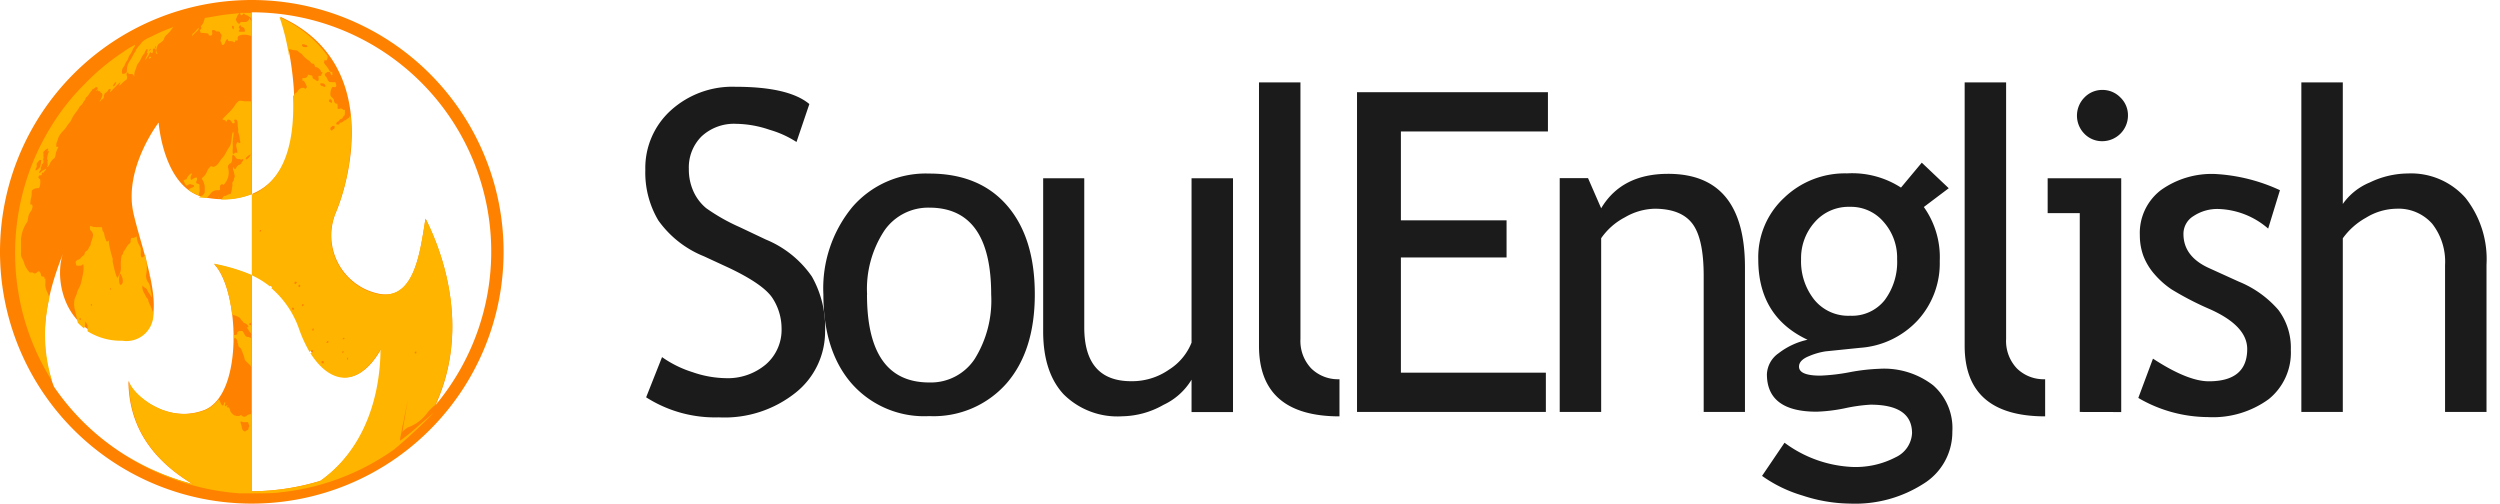
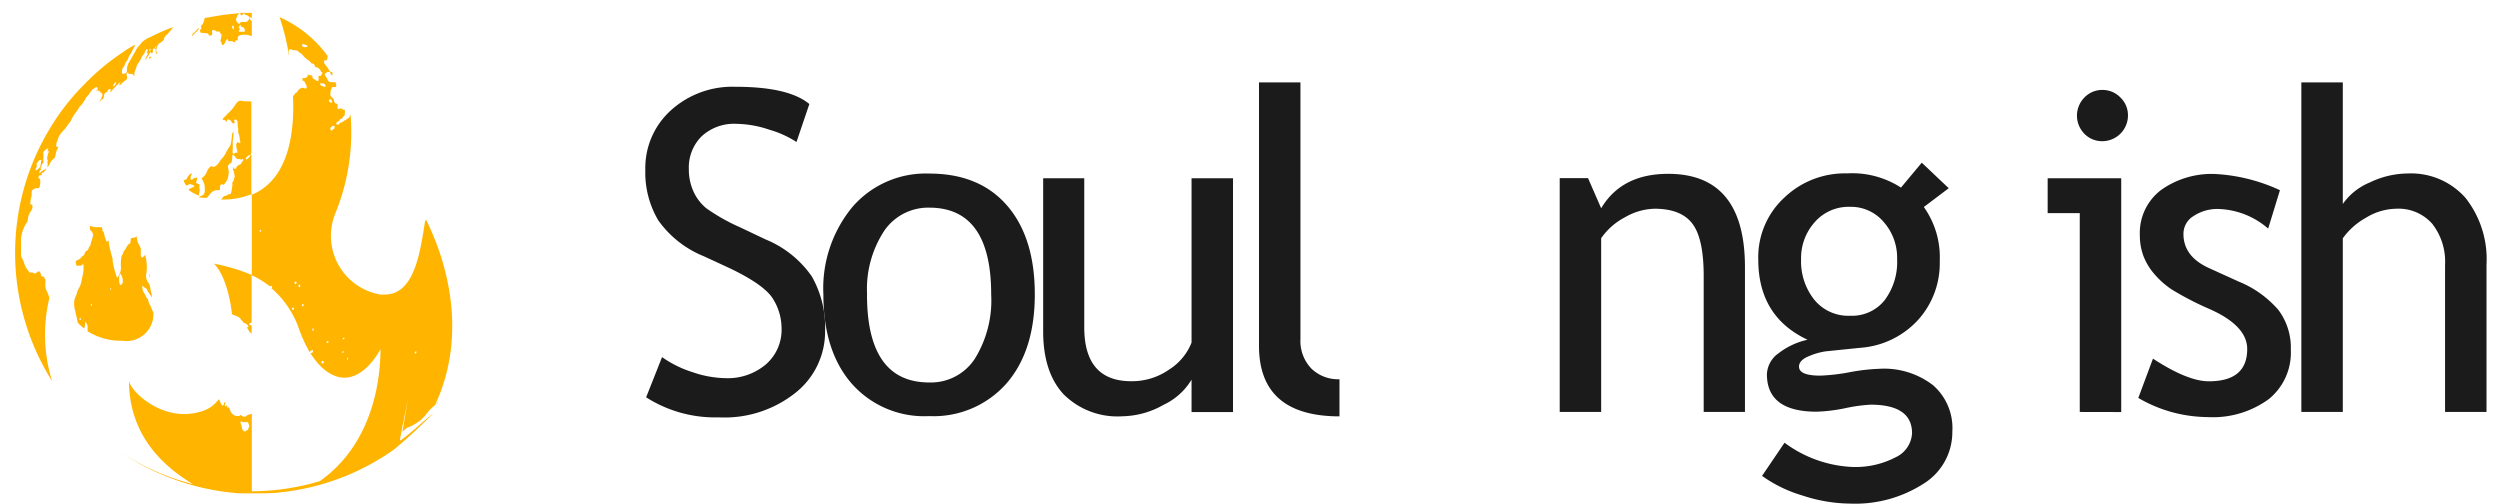
<svg xmlns="http://www.w3.org/2000/svg" viewBox="0 0 278 56">
  <defs>
    <style>.a{fill:#1b1b1b;}.b{fill:#ff8100;}.c{fill:#ffb500;}</style>
  </defs>
  <title>logo</title>
  <path class="a" d="M71.85,44.18l1.77-4.47A12.11,12.11,0,0,0,77,41.38a11.74,11.74,0,0,0,3.63.67,6.56,6.56,0,0,0,4.56-1.55,5.09,5.09,0,0,0,1.72-4,6.2,6.2,0,0,0-1-3.34q-1-1.54-4.82-3.36L78.28,28.5a11.43,11.43,0,0,1-5.08-4,10.43,10.43,0,0,1-1.44-5.61,8.64,8.64,0,0,1,2.82-6.6A10.19,10.19,0,0,1,81.8,9.65q5.9,0,8.2,1.92l-1.43,4.22a11.15,11.15,0,0,0-3-1.36,11.86,11.86,0,0,0-3.69-.66A5.29,5.29,0,0,0,78,15.18,4.87,4.87,0,0,0,76.6,18.8a5.89,5.89,0,0,0,.51,2.48,5.17,5.17,0,0,0,1.42,1.87,21.16,21.16,0,0,0,3.73,2.11l2.91,1.38a11.56,11.56,0,0,1,5.11,4.11,11.45,11.45,0,0,1,1.47,6.08,8.67,8.67,0,0,1-3.22,6.79,12.66,12.66,0,0,1-8.6,2.79A14.23,14.23,0,0,1,71.85,44.18Z" />
  <path class="a" d="M91.56,32.75A14.22,14.22,0,0,1,94.8,23a10.79,10.79,0,0,1,8.53-3.7q5.58,0,8.66,3.56t3.08,9.87q0,6.29-3.15,9.91a10.8,10.8,0,0,1-8.59,3.63,10.74,10.74,0,0,1-8.66-3.66Q91.56,39,91.56,32.75Zm4.85,0q0,9.78,6.92,9.78a5.84,5.84,0,0,0,5.06-2.62,12.31,12.31,0,0,0,1.83-7.16q0-9.66-6.89-9.66a5.93,5.93,0,0,0-5,2.57A11.8,11.8,0,0,0,96.42,32.75Z" />
  <path class="a" d="M120.57,19.82V36.39q0,6,5.22,6A7.18,7.18,0,0,0,130,41.1a6.29,6.29,0,0,0,2.5-3V19.82h4.61v26h-4.61V42.22a7.18,7.18,0,0,1-3.12,2.8,9.54,9.54,0,0,1-4.57,1.27,8.47,8.47,0,0,1-6.54-2.45q-2.27-2.45-2.27-7V19.82Z" />
  <path class="a" d="M140,38.45V9.16h4.61V37.68a4.44,4.44,0,0,0,1.2,3.29,4.25,4.25,0,0,0,3.14,1.2v4.13Q140,46.29,140,38.45Z" />
-   <path class="a" d="M155.78,14.62V24.5h11.75v4.13H155.78V41.44H171.9v4.37h-21V10.25h21.23v4.37Z" />
  <path class="a" d="M189.45,45.81V30.69q0-4.15-1.25-5.81T184,23.21a6.86,6.86,0,0,0-3.3.95,7.33,7.33,0,0,0-2.65,2.33V45.81h-4.61v-26h3.15l1.46,3.35q2.28-3.83,7.45-3.83,8.54,0,8.54,10.39V45.81Z" />
  <path class="a" d="M195.94,52.92l2.5-3.69a13.63,13.63,0,0,0,7.43,2.69,9.62,9.62,0,0,0,4.94-1.08,3.12,3.12,0,0,0,1.81-2.68Q212.61,45,208,45a18.09,18.09,0,0,0-2.81.39,18.17,18.17,0,0,1-3.18.39q-5.53,0-5.53-4.17a3,3,0,0,1,1.3-2.33,8.07,8.07,0,0,1,3.22-1.5q-5.48-2.57-5.48-8.93A9,9,0,0,1,198.39,22a9.75,9.75,0,0,1,7-2.72,10,10,0,0,1,6,1.58l2.31-2.77,3,2.84-2.77,2.09a9.61,9.61,0,0,1,1.77,6,9.4,9.4,0,0,1-2.45,6.6,9.66,9.66,0,0,1-6.43,3.06l-3.81.39a7.51,7.51,0,0,0-1.82.52q-1.14.45-1.14,1.18,0,1,2.38,1a21.6,21.6,0,0,0,3.25-.38,21.72,21.72,0,0,1,3.28-.38,8.93,8.93,0,0,1,6,1.83A6.32,6.32,0,0,1,217.1,48a6.75,6.75,0,0,1-3.22,5.8A14.06,14.06,0,0,1,205.74,56a17.35,17.35,0,0,1-5.31-.9A15.07,15.07,0,0,1,195.94,52.92ZM205.72,23a5,5,0,0,0-3.92,1.7,6,6,0,0,0-1.52,4.13,6.85,6.85,0,0,0,1.47,4.5,4.87,4.87,0,0,0,4,1.78,4.63,4.63,0,0,0,3.83-1.74,7.08,7.08,0,0,0,1.38-4.55,6,6,0,0,0-1.49-4.13A4.76,4.76,0,0,0,205.72,23Z" />
-   <path class="a" d="M218.47,38.45V9.16h4.61V37.68a4.44,4.44,0,0,0,1.2,3.29,4.25,4.25,0,0,0,3.14,1.2v4.13Q218.47,46.29,218.47,38.45Z" />
  <path class="a" d="M231.27,45.81V23.7H227.7V19.82h8.18v26ZM233.79,10a2.76,2.76,0,0,1,2,.84,2.73,2.73,0,0,1,.84,2,2.86,2.86,0,0,1-2.86,2.86,2.73,2.73,0,0,1-2-.84,2.87,2.87,0,0,1,0-4A2.74,2.74,0,0,1,233.79,10Z" />
  <path class="a" d="M237.78,44.25l1.63-4.37q3.86,2.52,6.21,2.52,4.27,0,4.27-3.59,0-2.57-4.13-4.42a33.91,33.91,0,0,1-4.28-2.21,9.5,9.5,0,0,1-1.92-1.71,6.79,6.79,0,0,1-1.21-2,6.61,6.61,0,0,1-.4-2.32,6,6,0,0,1,2.33-5,9.7,9.7,0,0,1,6.09-1.8,19.58,19.58,0,0,1,7.16,1.8l-1.31,4.27a8.83,8.83,0,0,0-5.51-2.18,4.78,4.78,0,0,0-2.78.78,2.31,2.31,0,0,0-1.13,2q0,2.5,2.84,3.79l3.3,1.5a11.6,11.6,0,0,1,4.42,3.16,7,7,0,0,1,1.38,4.44,6.64,6.64,0,0,1-2.45,5.47,10.54,10.54,0,0,1-6.79,2A15.47,15.47,0,0,1,237.78,44.25Z" />
  <path class="a" d="M271.89,45.81V29.47a6.83,6.83,0,0,0-1.43-4.59,5,5,0,0,0-4-1.67,6.63,6.63,0,0,0-3.36,1,7.83,7.83,0,0,0-2.58,2.29V45.81h-4.61V9.16h4.61V22.68a6.86,6.86,0,0,1,3-2.39,9.9,9.9,0,0,1,4.23-1A8.08,8.08,0,0,1,274.16,22a11,11,0,0,1,2.34,7.43V45.81Z" />
-   <path class="b" d="M28,0A28,28,0,1,0,56,28,28,28,0,0,0,28,0ZM47.32,24.3c-.56,3.36-1.12,9-5,8.4a6.62,6.62,0,0,1-5-9c1.68-3.92,5-16.8-6.16-21.84.48,1,4.7,16.47-3.08,19.68v9a10,10,0,0,1,5.32,6c2.24,6.16,6.16,7.28,9,2.24,0,2.48-.44,10.2-6.73,14.67A26.53,26.53,0,0,1,28,54.63v-24a20.7,20.7,0,0,0-4.2-1.26c2.8,2.8,3.36,14.56-1.12,16.24s-8.4-2.24-8.4-3.36c0,6.19,3.85,9.59,7.12,11.57A26.71,26.71,0,0,1,6,43c-2.52-6.37.32-12.88,1-14.81-1.12,3.36.56,9.52,6.72,9.52s2.24-9,1.12-14,2.8-10.08,2.8-10.08.56,7.84,5.6,8.4A9.42,9.42,0,0,0,28,21.58V1.37A26.61,26.61,0,0,1,48.42,45.06l0,0C51.8,37.74,50.12,29.9,47.32,24.3Z" />
  <path class="c" d="M17.06,34.77a1.81,1.81,0,0,1-.14-.29,5.83,5.83,0,0,0-.27-.63,2,2,0,0,1-.18-.5.17.17,0,0,0-.07-.15.46.46,0,0,1-.16-.22L16,32.54a1.38,1.38,0,0,1-.17-.51c0-.19,0-.29,0-.29s0,0,.08.08a.55.55,0,0,0,.22.18.48.48,0,0,1,.25.28,2.45,2.45,0,0,0,.26.42.94.94,0,0,1,.16.27l.07.06c.05,0,0-.06,0-.31a3.84,3.84,0,0,1-.15-.66,1.39,1.39,0,0,0-.21-.62,1.17,1.17,0,0,1-.24-1,4.7,4.7,0,0,0,0-1.45c0-.18-.08-.41-.1-.51l0-.17-.14.16c-.11.11-.16.16-.2.16s-.06,0-.11-.07-.08-.13-.06-.51l0-.43-.19-.38a2,2,0,0,1-.26-.85c0-.05,0-.08,0-.08a.06.06,0,0,0-.06,0,.12.12,0,0,1-.1.07.29.29,0,0,0-.16.07.14.14,0,0,1-.09,0l-.07,0h-.05c-.09,0-.15.12-.15.31s-.07.34-.16.34a1.32,1.32,0,0,0-.3.39,3.38,3.38,0,0,1-.28.42.51.51,0,0,0-.09.21.67.67,0,0,1-.13.26c-.06.06-.09.21-.12.61s0,.65,0,.79a1.55,1.55,0,0,1-.21.79l-.06.12a.29.29,0,0,1-.07.13s0,.05-.06.05,0,0-.09-.12a11.13,11.13,0,0,1-.44-1.74,1,1,0,0,0,0-.27A12.81,12.81,0,0,1,12.1,27v-.25l-.11.07a.25.25,0,0,1-.1.05s0,0-.06-.06a3,3,0,0,1-.23-.72c0-.12-.09-.35-.14-.35s-.06-.08-.07-.18-.06-.31-.1-.31l0,0a1.26,1.26,0,0,1-.39,0,.61.61,0,0,1-.29,0s-.07,0-.13,0a.68.68,0,0,1-.24-.07L10,25.12l0,.24c0,.19.05.25.15.33a.28.28,0,0,1,.12.17.16.16,0,0,0,.05.12c.08,0,0,.42-.12.75a1.5,1.5,0,0,0-.12.42.23.23,0,0,1-.06.18.84.84,0,0,0-.16.27.69.69,0,0,1-.19.28.4.4,0,0,0-.26.32.29.29,0,0,1-.14.21,1.39,1.39,0,0,0-.28.26.6.6,0,0,1-.26.2.44.44,0,0,0-.21.11c-.11.09-.12.13-.09.29s.07.28.12.28l.06,0,.12,0,.07,0a.19.19,0,0,1,.14,0,.3.3,0,0,0,.19-.09.29.29,0,0,1,.13-.09,3.28,3.28,0,0,1-.1,1.38c0,.12-.07.32-.09.46a2.5,2.5,0,0,1-.32.88,2.09,2.09,0,0,0-.2.5,1.64,1.64,0,0,1-.15.41,1.19,1.19,0,0,0-.13.42,2.57,2.57,0,0,0,.12,1.23c0,.15.1.44.14.65s.08.41.12.59a6.29,6.29,0,0,0,.7.63,1.21,1.21,0,0,0,.12-.53l0-.23.11.12a1.05,1.05,0,0,1,.16.37c0,.07,0,.29,0,.59a7,7,0,0,0,3.86,1.05A3,3,0,0,0,17.06,34.77Zm-8.1.8s0,0-.07,0-.08-.21,0-.21.07,0,.09.09S9,35.57,9,35.57ZM10.17,34s-.07,0-.07-.1,0-.08.05-.08.07,0,.08.09S10.21,34,10.17,34Zm2.17-1.78s-.08,0-.09-.1,0-.1,0-.1h0a.11.11,0,0,1,.08.11C12.4,32.17,12.37,32.2,12.34,32.2Zm1.06-.53c-.12,0-.2-.51-.14-.88s.08-.37.13-.37a1,1,0,0,1,.14.26C13.74,31.15,13.68,31.67,13.4,31.67Z" />
  <path class="c" d="M8.83,11.9A.35.35,0,0,1,9,11.73a1.78,1.78,0,0,0,.24-.32,1.44,1.44,0,0,1,.21-.29A.26.26,0,0,0,9.49,11a.45.45,0,0,1,.08-.15c0-.05.06-.08.08-.08l0,0h0s.13-.11.27-.33.25-.36.3-.36h0s0,0,0-.05,0-.09.11-.11a1.28,1.28,0,0,0,.23-.15.25.25,0,0,1,.14-.08l.07,0c.12.08.12.2,0,.32s-.08.11-.06.11l.11-.07a.16.16,0,0,1,.1-.07s0,0,0,.09,0,.07,0,.07h.14c.05,0,.08,0,.1.08s.06.1.09.1.19.13.12.34a2.23,2.23,0,0,1-.28.58l0,.08h0s.07-.06.12-.14.11-.14.16-.14h0c.09,0,.18-.16.18-.34a1,1,0,0,1,.12-.34A1,1,0,0,0,12,10.1a.22.22,0,0,1,.21-.2h.05c.06,0,.07.07,0,.2l0,.17.12-.14a13,13,0,0,1,1-1h0l0,.08a.77.77,0,0,0-.1.19l0,.13.15-.14c.39-.37.53-.49.6-.49h0s.06-.05.09-.18a.41.41,0,0,0,0-.24.39.39,0,0,1,0-.37.12.12,0,0,1,.09-.05s.08,0,.08.1.06.06.22.06.24,0,.33.14a.53.53,0,0,1,.1.18l0,0s0-.06,0-.12a.16.16,0,0,1,0-.14l0-.09s0-.1.07-.3a2.19,2.19,0,0,0,.15-.41A1.06,1.06,0,0,1,15.4,7a3.86,3.86,0,0,0,.34-.6A1.46,1.46,0,0,1,16,6a.11.11,0,0,0,.07-.1c0-.11.22-.46.29-.46h0c.08,0,.05.26,0,.37s-.07.08-.05.08l0,0h.06c.07,0,.07.09,0,.24s-.13.25-.17.36-.06.15,0,.15l0,0,.07-.1a.76.76,0,0,1,.14-.21,1.69,1.69,0,0,0,.2-.36c.05-.12.11-.2.15-.2s0,0,0,.06,0,.08.1.08A.15.15,0,0,0,17,5.74s0-.1,0-.11,0-.06,0-.13.07-.1.11-.1l.09,0c.1,0,.12.09.13.31s0,.25.15.27h0c.05,0,.08,0,.06,0a.55.55,0,0,1-.16-.4,1.35,1.35,0,0,1,.26-.7c.32-.19.58-.42.58-.5a.9.9,0,0,1,.32-.51A5.39,5.39,0,0,0,19,3.37L19.27,3l-.3.12c-.63.23-1.47.6-2.24,1a2.91,2.91,0,0,0-.91.54c-.07.08-.22.28-.35.42s-.25.31-.28.36-.06.09-.08.09l0,.05a.46.46,0,0,1-.08.17c-.05.07-.15.24-.23.38a7.17,7.17,0,0,1-.43.74,1.81,1.81,0,0,0-.26.87c0,.25,0,.3-.12.38a.5.5,0,0,1-.26.09c-.14,0-.15,0-.17-.19a.83.83,0,0,1,.21-.61.76.76,0,0,0,.12-.25,1.33,1.33,0,0,1,.2-.36,1.26,1.26,0,0,0,.2-.4.7.7,0,0,1,.14-.28,2.35,2.35,0,0,0,.35-.65.8.8,0,0,1,.14-.21C15,5.1,15.06,5,15,5a7.86,7.86,0,0,0-1.29.78A24.84,24.84,0,0,0,9.39,9.37,25,25,0,0,0,5.54,14.3,26.72,26.72,0,0,0,5.8,42.39a17.33,17.33,0,0,1-.31-9.24,3.38,3.38,0,0,0-.25-.7,1.72,1.72,0,0,1-.19-1c0-.31,0-.47,0-.47H5l-.08,0,0-.09c.09-.05,0-.12-.17-.14s-.14,0-.21-.26-.14-.31-.24-.31a.23.23,0,0,0-.15.07c-.12.11-.2.16-.27.16a.28.28,0,0,1-.15-.05.27.27,0,0,0-.14-.06.28.28,0,0,0-.12,0,.47.47,0,0,1-.17,0h0a3.24,3.24,0,0,1-.57-.89,2.74,2.74,0,0,0-.26-.67,1,1,0,0,1-.13-.65c0-.58,0-1.37,0-1.58a4.13,4.13,0,0,1,.57-1.67c.14-.15.15-.2.21-.56a1.53,1.53,0,0,1,.27-.74c.25-.26.31-.81.09-.81s-.09,0-.09-.25a1.53,1.53,0,0,1,.06-.43,1.83,1.83,0,0,0,.07-.51c0-.29,0-.34.11-.43a.9.9,0,0,1,.58-.19c.14,0,.15,0,.21-.2a2,2,0,0,0,.06-.48c0-.24,0-.3-.12-.38s-.1-.11-.07-.22a.19.19,0,0,1,.2-.15c.11,0,.15,0,.15-.1s0-.2.11-.2h.07s.05,0,.05,0A.3.3,0,0,1,5,19a.6.6,0,0,0,.12-.19c0-.05,0-.07,0-.07L5,18.83,4.7,19c-.06,0-.11.08-.11.1a.52.52,0,0,1-.26.14,1.18,1.18,0,0,1,.22-.4s0-.06,0-.09-.08-.06,0-.15a.38.38,0,0,0,.08-.21.24.24,0,0,1,.12-.2A.23.23,0,0,0,4.83,18c0-.07,0-.13,0-.13s-.06-.17,0-.29,0-.11,0-.12,0-.31,0-.4,0-.06,0-.06h0l0,0c-.05,0,0-.14.16-.27a.69.69,0,0,1,.34-.21c.05,0,.05.06,0,.18l-.09.12.11,0h.07c.07,0,0,.05-.07.26s-.16.63-.07.69,0,.1,0,.21,0,.18,0,.18.06.2,0,.3a.38.38,0,0,0-.07.16s0,0,0,0l0,0a.3.3,0,0,1,.11-.08.58.58,0,0,0,.19-.27A1.48,1.48,0,0,1,6,17.62c.11-.08.14-.15.18-.42a2.33,2.33,0,0,1,.18-.58l.14-.29s0,0,0,0H6.35a.1.1,0,0,1-.08,0,1,1,0,0,1,.08-.6.54.54,0,0,0,.06-.17,2.42,2.42,0,0,1,.2-.5A3.84,3.84,0,0,1,7,14.57a3.25,3.25,0,0,0,.42-.51,2.12,2.12,0,0,1,.25-.35A1.71,1.71,0,0,0,8,13.17a4.18,4.18,0,0,1,.43-.67A3.58,3.58,0,0,0,8.83,11.9Zm8.53-6.81s0,0,0,.09-.09.18-.15.18h0S17.3,5.09,17.36,5.09Zm-.69.38a.15.15,0,0,1,.09-.05s0,0,0,.06-.09.17-.15.17S16.61,5.53,16.67,5.47Zm-4,3.91c.06-.15.12-.23.17-.23s0,0,.07,0-.15.4-.24.43h0C12.55,9.64,12.56,9.55,12.63,9.38Zm-7.8,22,0,0,0,0,0,0ZM1.75,28l0,0s0-.07,0-.07,0,0,0,0Zm2.73-9.48a1.28,1.28,0,0,1-.48.44H4c-.07,0-.06-.17,0-.26a.35.35,0,0,0,.08-.2c0-.06,0-.13,0-.14s0-.06,0-.12,0-.09,0-.09.11-.08.17-.18.16-.18.23-.18.11,0,.11,0A5,5,0,0,1,4.48,18.48Z" />
  <path class="c" d="M26.78,1.69a0,0,0,0,0,0,0A.21.21,0,0,0,27,1.61c0-.07.07-.11.11-.11s.07,0,.11.09a.22.22,0,0,0,.17.09.49.49,0,0,1,.24.12A.8.8,0,0,0,28,2V1.43H26.72l0,.11A1,1,0,0,1,26.78,1.69Z" />
  <path class="c" d="M20.76,20.64l.17-.09a.38.38,0,0,1,.17-.07.2.2,0,0,1,.1,0,.43.43,0,0,0,.21.07c.13,0,.23.15.14.22a1.56,1.56,0,0,1-.28.13c-.17.07-.24.12-.29.23a4.65,4.65,0,0,0,1.2.64.44.44,0,0,1,0-.4,1,1,0,0,0,0-.41c0-.18,0-.24,0-.29s.08-.16-.14-.22-.28-.13-.19-.31a.66.66,0,0,0,.07-.26c0-.1,0-.13-.06-.13h-.1a.78.78,0,0,0-.31.15.44.44,0,0,1-.19.1h0c-.08,0-.09-.39,0-.5s.1-.22,0-.22a1.39,1.39,0,0,0-.48.54c0,.1-.06.14-.18.16l-.18.06s0,.16.25.54Z" />
  <path class="c" d="M22.28,3.49l0,.09s0,.06.11.07a6,6,0,0,1,.75.08s.06.07.06.12,0,.1.14.1h0c.17,0,.2,0,.25-.14a.4.4,0,0,0,0-.21.33.33,0,0,1,0-.18c0-.06.06-.08.12-.08h.08a.35.35,0,0,1,.2.11.12.12,0,0,0,.11.05h.15c.12,0,.23.06.23.14a.26.26,0,0,0,.09.14c.09.08.09.12,0,.52-.07.22-.07.25,0,.34a.43.43,0,0,1,.07.21.17.17,0,0,0,.16.16A.59.59,0,0,0,25,4.8c.06-.2.21-.45.28-.45s.05.05.07.12.06.11.1.11a.14.14,0,0,0,.1,0,.17.17,0,0,1,.12,0,.56.56,0,0,1,.34.11.13.13,0,0,0,.08,0s.06,0,.06-.11,0-.08.15-.08.14,0,.13-.17,0-.34.32-.42a1,1,0,0,1,.32-.05l.26,0a1.81,1.81,0,0,1,.42.09L28,4V2.38a.93.93,0,0,1-.22-.31c0-.06,0-.09,0-.09l0,0a.19.19,0,0,0-.07.13.43.43,0,0,1-.15.21c-.12.11-.16.13-.38.13h-.25c-.17,0-.2,0-.22.09a.13.13,0,0,1-.14.09c-.08,0-.14-.06-.24-.23s-.12-.25-.09-.29a1.11,1.11,0,0,0,.11-.25.76.76,0,0,1,.18-.29l.12-.09h-.13a26,26,0,0,0-3,.4L22.77,2l-.07.26a1.25,1.25,0,0,1-.33.62c-.06,0-.06.05,0,.12s0,.29-.08.29S22.19,3.46,22.28,3.49Zm4.33-.16c.08-.06.09-.18,0-.18s-.06-.12,0-.24a.15.15,0,0,1,.12-.09.09.09,0,0,1,.09.07.14.14,0,0,1,0,.12s0,0,.12,0,.28.14.28.36v.16l-.24,0-.32,0h0C26.53,3.52,26.51,3.42,26.62,3.34Zm-.8-.39s0-.07.07-.07S26,2.92,26,3s0,.26-.06.26S25.78,3,25.81,2.95Z" />
  <path class="c" d="M16.64,30.74a.6.6,0,0,1,.08.18l-.11-.49C16.57,30.64,16.58,30.68,16.64,30.74Z" />
  <path class="c" d="M24.23,22s0,0-.06,0l-.06,0h.29l-.1-.06S24.25,22,24.23,22Z" />
-   <path class="c" d="M26.14,37.57s.11.06.17.17a.64.64,0,0,1,.1.25.16.16,0,0,0,0,.12.46.46,0,0,1,.08.23c0,.16.06.23.16.29a.51.51,0,0,1,.21.29l.19.49a2.82,2.82,0,0,1,.14.45c0,.17.12.27.58.71a.76.76,0,0,1,.19.3V37.62l0,0a1.09,1.09,0,0,0-.37-.15c-.23,0-.29-.08-.47-.42-.07-.13-.15-.24-.19-.24h-.22a.32.32,0,0,0-.25.08.17.17,0,0,0-.07.18c0,.13-.06.18-.37.18H26q0,.35,0,.7C26,37.68,26.07,37.57,26.14,37.57Z" />
  <path class="c" d="M47.37,24.41l-.11.24c-.52,3.22-1.13,8.1-4.45,8.1a3.74,3.74,0,0,1-.53,0,6.62,6.62,0,0,1-5-9A23.78,23.78,0,0,0,39,13a.38.38,0,0,1,0-.19v-.06a.72.72,0,0,0-.1.16c-.05.12-.11.21-.14.21s-.14.07-.27.19a.24.24,0,0,1-.14.08l-.06,0s-.08.1-.19.16a.43.43,0,0,1-.21.09l-.07,0-.06,0s0,0,0,.07,0,.1-.1.14l-.13,0c-.08,0-.14,0-.14-.12a.29.29,0,0,1,.22-.22h0s.08-.05.12-.12a.34.34,0,0,1,.22-.18c.09,0,.15-.07.15-.12a.29.29,0,0,1,.12-.17c.11-.08.12-.12.13-.4s0-.3,0-.3,0,0-.07,0,0,0-.05,0,0,0-.06,0a.42.42,0,0,0-.27-.16l-.05,0a.32.32,0,0,1-.18.05c-.12,0-.14,0-.13-.15s0-.43-.06-.43h0a.26.26,0,0,1-.27-.14.45.45,0,0,1-.07-.24c0-.08-.06-.17-.21-.3s-.21-.2-.19-.45a1.48,1.48,0,0,1,.21-.72h0l.11,0,.07,0a.32.32,0,0,0,.15,0c.11-.06.13-.1.11-.19s0-.17-.06-.24,0-.12-.07-.12,0,0-.06,0a.64.64,0,0,1-.3,0c-.22,0-.28,0-.37-.11a.39.39,0,0,1-.1-.16,1.07,1.07,0,0,0-.25-.41c-.09-.1-.08-.29,0-.29a.73.73,0,0,0,.21-.16A.6.6,0,0,1,36.59,8h.11s0,.06.05.14a.36.36,0,0,0,.13.22l.08,0s0,0,0-.11a1.2,1.2,0,0,1,0-.21S36.87,8,36.79,8a.42.42,0,0,1-.22-.24,2.38,2.38,0,0,0-.32-.46C36,7,36,6.89,36.05,6.89s0,0,0-.09,0-.09,0-.09h.17c.14,0,.14,0,.21-.36l0-.13A13.3,13.3,0,0,0,31.08,1.9a24.42,24.42,0,0,1,1.05,4.26h0c.06,0,0-.24,0-.32a.36.36,0,0,1,0-.22c0-.11,0-.15.08-.15h.05a2.11,2.11,0,0,0,.59.12.43.43,0,0,1,.33.14,1.47,1.47,0,0,0,.28.21.39.39,0,0,1,.16.14,3.07,3.07,0,0,0,.71.65.66.66,0,0,1,.22.21.27.27,0,0,0,.22.14c.14,0,.17.06.22.21s.08.18.14.18a.51.51,0,0,1,.19.05c.14.07.36.31.36.38s0,.09.11.13.09.08,0,.17a.4.4,0,0,0-.06.17s0,.07-.16.07h-.15l0,.22a.78.78,0,0,1,0,.28.11.11,0,0,1-.11.06.31.31,0,0,1-.21-.09A.28.28,0,0,0,35,8.83c-.12,0-.28-.18-.25-.26s-.06-.2-.2-.2a.45.45,0,0,1-.23-.07l-.08,0s0,0,0,.06a.4.4,0,0,1-.41.32h-.14c-.05,0-.06,0-.06.15s0,.15,0,.15h.11c.06,0,.1.06.21.27.2.4.2.43.11.54s-.06.08-.09.08a.26.26,0,0,1-.11-.05.36.36,0,0,0-.2-.06.73.73,0,0,0-.57.4.39.39,0,0,1-.19.17.13.13,0,0,0-.11.12.08.08,0,0,1-.07.09l-.07.07-.07.07h0c.2,4.49-.64,9.36-4.63,11V17.22c-.07,0-.07-.12,0-.23V11.2l0,.07a.21.21,0,0,1-.14,0l-.36,0c-.4,0-.6-.07-.72-.07a.37.37,0,0,0-.23.07,2.16,2.16,0,0,0-.4.48,4.6,4.6,0,0,1-.48.6l-.56.56-.34.35.12.06a.61.61,0,0,0,.18.05.07.07,0,0,1,.07.08s0,.05,0,.05h0l.09,0,.06,0s0,0,0-.06a.14.14,0,0,1,.15-.15.42.42,0,0,1,.34.23c.07.13.14.2.22.2a.15.15,0,0,0,.11-.05.13.13,0,0,0,0-.19c-.06-.11,0-.18.13-.18s.23.08.24.48a2.5,2.5,0,0,0,.05.51.92.92,0,0,1,0,.3.78.78,0,0,0,.07.31,2,2,0,0,1,.1.47,1.71,1.71,0,0,0,.08.43c0,.07,0,.11-.06.11a.3.3,0,0,1-.16-.06s-.07-.05-.1-.05-.06.07-.15.3a2,2,0,0,0,.07.45,1.45,1.45,0,0,1,.07.43.11.11,0,0,1-.1,0s-.07,0-.07,0,0,0-.05,0a.12.12,0,0,0-.11.07.09.09,0,0,1-.08.07.12.12,0,0,1-.11-.09,1.59,1.59,0,0,1,0-.42,5.94,5.94,0,0,0,0-.63,4.79,4.79,0,0,1,.05-.69c.06-.39.06-.6,0-.6s-.11.15-.14.46c-.1.84-.14,1-.29,1.19a5.94,5.94,0,0,0-.37.63,2.65,2.65,0,0,1-.38.58,2.38,2.38,0,0,0-.33.42c-.22.36-.5.58-.7.58a.23.23,0,0,1-.16-.06s-.05,0-.07,0-.09,0-.2.15a1.06,1.06,0,0,0-.24.35,1.71,1.71,0,0,1-.48.72c-.15.11-.17.16-.07.27a1.74,1.74,0,0,1,.27,1c0,.43,0,.46-.12.62a.4.4,0,0,1-.23.17.38.38,0,0,0-.21.1.25.25,0,0,1-.11.07A4.65,4.65,0,0,0,23,22L23,22l.37-.42a.94.94,0,0,1,.82-.43c.25,0,.27,0,.27-.11s0-.1,0-.1,0-.06,0-.15a.29.29,0,0,1,.25-.31c.07,0,.08,0,.07.09s0,0,0,0,.07,0,.17-.11a1.93,1.93,0,0,0,.42-1.76.44.44,0,0,1,0-.3.93.93,0,0,0,.11-.15.18.18,0,0,1,.14-.08h0c.11,0,.2-.28.2-.62s.06-.33.14-.33a1,1,0,0,1,.2.23c.13.18.2.23.29.24.25,0,.27,0,.33.06h0a.13.13,0,0,0,.09,0,.17.17,0,0,1,.11-.06.08.08,0,0,1,.08.07s0,.11-.1.19a.46.46,0,0,0-.12.21s-.07.11-.17.14a.64.64,0,0,0-.41.37.12.12,0,0,1-.12.11.23.23,0,0,1-.14-.07A.38.38,0,0,0,26,18.6h0c-.06,0-.07,0-.08.14s0,.15,0,.15a1.35,1.35,0,0,1,.12.39c.07.31.08.42,0,.51A.62.62,0,0,0,26,20a.43.43,0,0,1-.1.21.26.26,0,0,0-.07.2.79.79,0,0,1,0,.31,3,3,0,0,0-.06.39,1.41,1.41,0,0,1-.09.34c0,.11-.08.15-.13.15h0l-.14-.06h0s0,0,0,.06,0,.06,0,.06h-.08a.15.15,0,0,0-.11.05.29.29,0,0,1-.19.07.24.24,0,0,0-.21.12,1,1,0,0,1-.26.29h.35A8.36,8.36,0,0,0,28,21.58v9a20.67,20.67,0,0,0-4.2-1.26c1,1,1.72,3.17,2,5.62a1,1,0,0,0,.24.11c.35.11.66.28.69.38a.69.69,0,0,0,.16.21.39.39,0,0,1,.14.18s.08.09.19.12a.66.66,0,0,1,.31.21c.13.17.12.25,0,.25s-.09,0,0,.14.1.14.12.14l0,.06a.36.36,0,0,0,.12.17l.21.2v-.93c-.15,0-.29-.09-.29-.14s.12-.12.29-.16V30.6a10,10,0,0,1,2.06,1.27.1.1,0,0,1,0-.07.1.1,0,0,1,.09,0,.15.15,0,0,1,.13.07c0,.09,0,.15-.1.16a10.57,10.57,0,0,1,3.12,4.63,15,15,0,0,0,1.17,2.52.21.21,0,0,1,.08-.14.32.32,0,0,1,.2-.1.07.07,0,0,1,.08.08.24.24,0,0,1-.21.24h0l-.09,0C35.64,41.06,37,42,38.31,42s2.78-1,4-3.17c0,2.48-.44,10.21-6.74,14.67A26.56,26.56,0,0,1,28,54.63V46a.68.68,0,0,1-.22.07.81.81,0,0,0-.36.16.36.36,0,0,1-.52,0,.25.25,0,0,0-.13-.08h0a.59.59,0,0,1-.18.11l-.14,0a.32.32,0,0,1-.14,0,.51.51,0,0,0-.19-.05h0c-.13,0-.48-.36-.51-.52s-.13-.39-.21-.39a.31.31,0,0,1-.14,0c-.06,0-.06-.06,0-.12s.05-.1,0-.1a.28.28,0,0,0-.13.05.27.27,0,0,1-.11.06s0,0,0-.06A.21.21,0,0,1,25,45c.08-.12.07-.27,0-.27s-.08.06-.1.18-.07.19-.13.19-.18-.12-.26-.35a1.06,1.06,0,0,0-.19-.35,3.58,3.58,0,0,1-1.58,1.23,6.36,6.36,0,0,1-2.25.41c-3.47,0-6.15-2.85-6.15-3.77,0,6.19,3.85,9.59,7.12,11.57a26.5,26.5,0,0,1-7.8-3.41,26.36,26.36,0,0,0,4.56,2.43,26.81,26.81,0,0,0,8.43,2c.33,0,.85,0,1.42,0,1.1,0,2.4,0,3-.1a26.64,26.64,0,0,0,12.78-4.8,59.61,59.61,0,0,0,4.38-4.06h0s-.95.79-1.85,1.59S44.52,49,44.49,49h0s0-.09,0-.18.09-.46.24-1.24c0-.2.07-.33.18-.9l.09-.5.1-.48c.1-.49.2-1,.23-1.15s.06-.31.08-.44h0l-.34,2c-.17,1-.33,2-.33,2h0c0-.17.55-.55.56-.56a4.56,4.56,0,0,0,2.24-1.68,5.47,5.47,0,0,1,.83-.81v0C51.78,37.79,50.14,30,47.37,24.41ZM34,5.24h-.12c-.21,0-.33-.15-.29-.25s.07-.07.15-.07A.79.79,0,0,1,34,5C34.27,5.08,34.23,5.24,34,5.24Zm-6.6,12.49c-.09,0-.12-.12,0-.23a1.27,1.27,0,0,1,.45-.32h0s0,0,0,.08A1.11,1.11,0,0,1,27.41,17.73Zm1.49,8.05h0a.15.15,0,0,1,0-.12.08.08,0,0,1,.08-.09.1.1,0,0,1,.08,0C29,25.68,29,25.79,28.89,25.79Zm3.69,8.67c-.11,0-.15-.14-.07-.24a.09.09,0,0,1,.07,0c.06,0,.12.08.11.17A.1.1,0,0,1,32.58,34.46Zm.24-2.86h0c-.08,0-.11-.2,0-.27a.09.09,0,0,1,.06,0,.14.14,0,0,1,.13.11C32.93,31.52,32.89,31.6,32.82,31.6Zm.48.34a.12.12,0,0,1-.11-.09c0-.12,0-.18.09-.18h0c.07,0,.1,0,.1.13A.13.13,0,0,1,33.3,31.94Zm.36,2.12a.12.12,0,0,1,0-.23.09.09,0,0,1,.08,0C33.79,33.94,33.72,34.07,33.65,34.07Zm1.11,2.75h0a.27.27,0,0,1,0-.27.09.09,0,0,1,.06,0s.06,0,.07.06S34.82,36.82,34.76,36.82Zm1.08,3.6h0c-.08,0-.12-.08-.09-.17s0-.09.06-.09l.08,0A.13.13,0,0,1,35.84,40.42Zm.22-30.75h0a.23.23,0,0,1-.17-.08l-.1,0h0c-.07,0-.2-.15-.2-.24s.08-.06.21-.06a.35.35,0,0,1,.33.14C36.22,9.56,36.21,9.67,36.06,9.67Zm.43,28.43s-.06.05-.08.05,0,0-.07,0-.06-.08,0-.14.06-.07.09-.07.05,0,.09.06S36.55,38,36.49,38.1Zm.13-27a.14.14,0,0,1,.1-.05s.09,0,.14.11.08.29,0,.29a.3.3,0,0,1-.15-.06C36.56,11.3,36.54,11.19,36.62,11.1Zm.15,3.1c0-.06.06-.08.09-.08l.06,0,0,0s0,0,0-.06S37,14,37.1,14s.1,0,.11.13-.06.23-.13.23h0a.13.13,0,0,0-.09.07.17.17,0,0,1-.11.09C36.73,14.46,36.7,14.31,36.78,14.19Zm1.42,25s-.07.09-.09.09-.1-.13,0-.21a.11.11,0,0,1,.08,0C38.2,39,38.24,39.06,38.19,39.15Zm0-1.46s-.06.05-.07.05,0,0,0,0a.23.23,0,0,1,0-.15.1.1,0,0,1,.1-.06.1.1,0,0,1,.1.06A.18.18,0,0,1,38.22,37.69Zm.4,2.27s0,0,0-.07,0-.15.1-.15,0,0,0,.1S38.65,40,38.61,40ZM27.68,47.5a.56.56,0,0,0-.07.22.08.08,0,0,1-.07.09.31.31,0,0,0-.16.09s-.08.07-.12.07l-.09,0a.54.54,0,0,1-.27-.4,1.88,1.88,0,0,0-.09-.36c-.08-.25-.1-.34,0-.34a.77.77,0,0,1,.23.07.56.56,0,0,0,.21,0l.15,0,.17,0h0a1,1,0,0,1,.08.24C27.74,47.34,27.74,47.4,27.68,47.5Zm18.5-8.18s-.06,0-.06-.08,0-.15.13-.15.06,0,.05.1A.13.13,0,0,1,46.18,39.32Z" />
  <path class="c" d="M48.72,44.74l0-.06-.28.34A1.23,1.23,0,0,0,48.72,44.74Z" />
  <path class="c" d="M21.47,3.9a3.37,3.37,0,0,1,.36-.36c.18-.16.32-.37.27-.42h0a.29.29,0,0,0-.11.07l-.27.3a.69.69,0,0,1-.23.21s-.07,0-.08.1a1.23,1.23,0,0,1-.06.2s0,0,0,0S21.41,4,21.47,3.9Z" />
  <path class="c" d="M16.72,6.3l-.07,0s0,0-.07.11,0,.12,0,.12h0l.14-.06C16.83,6.41,16.83,6.37,16.72,6.3Z" />
</svg>